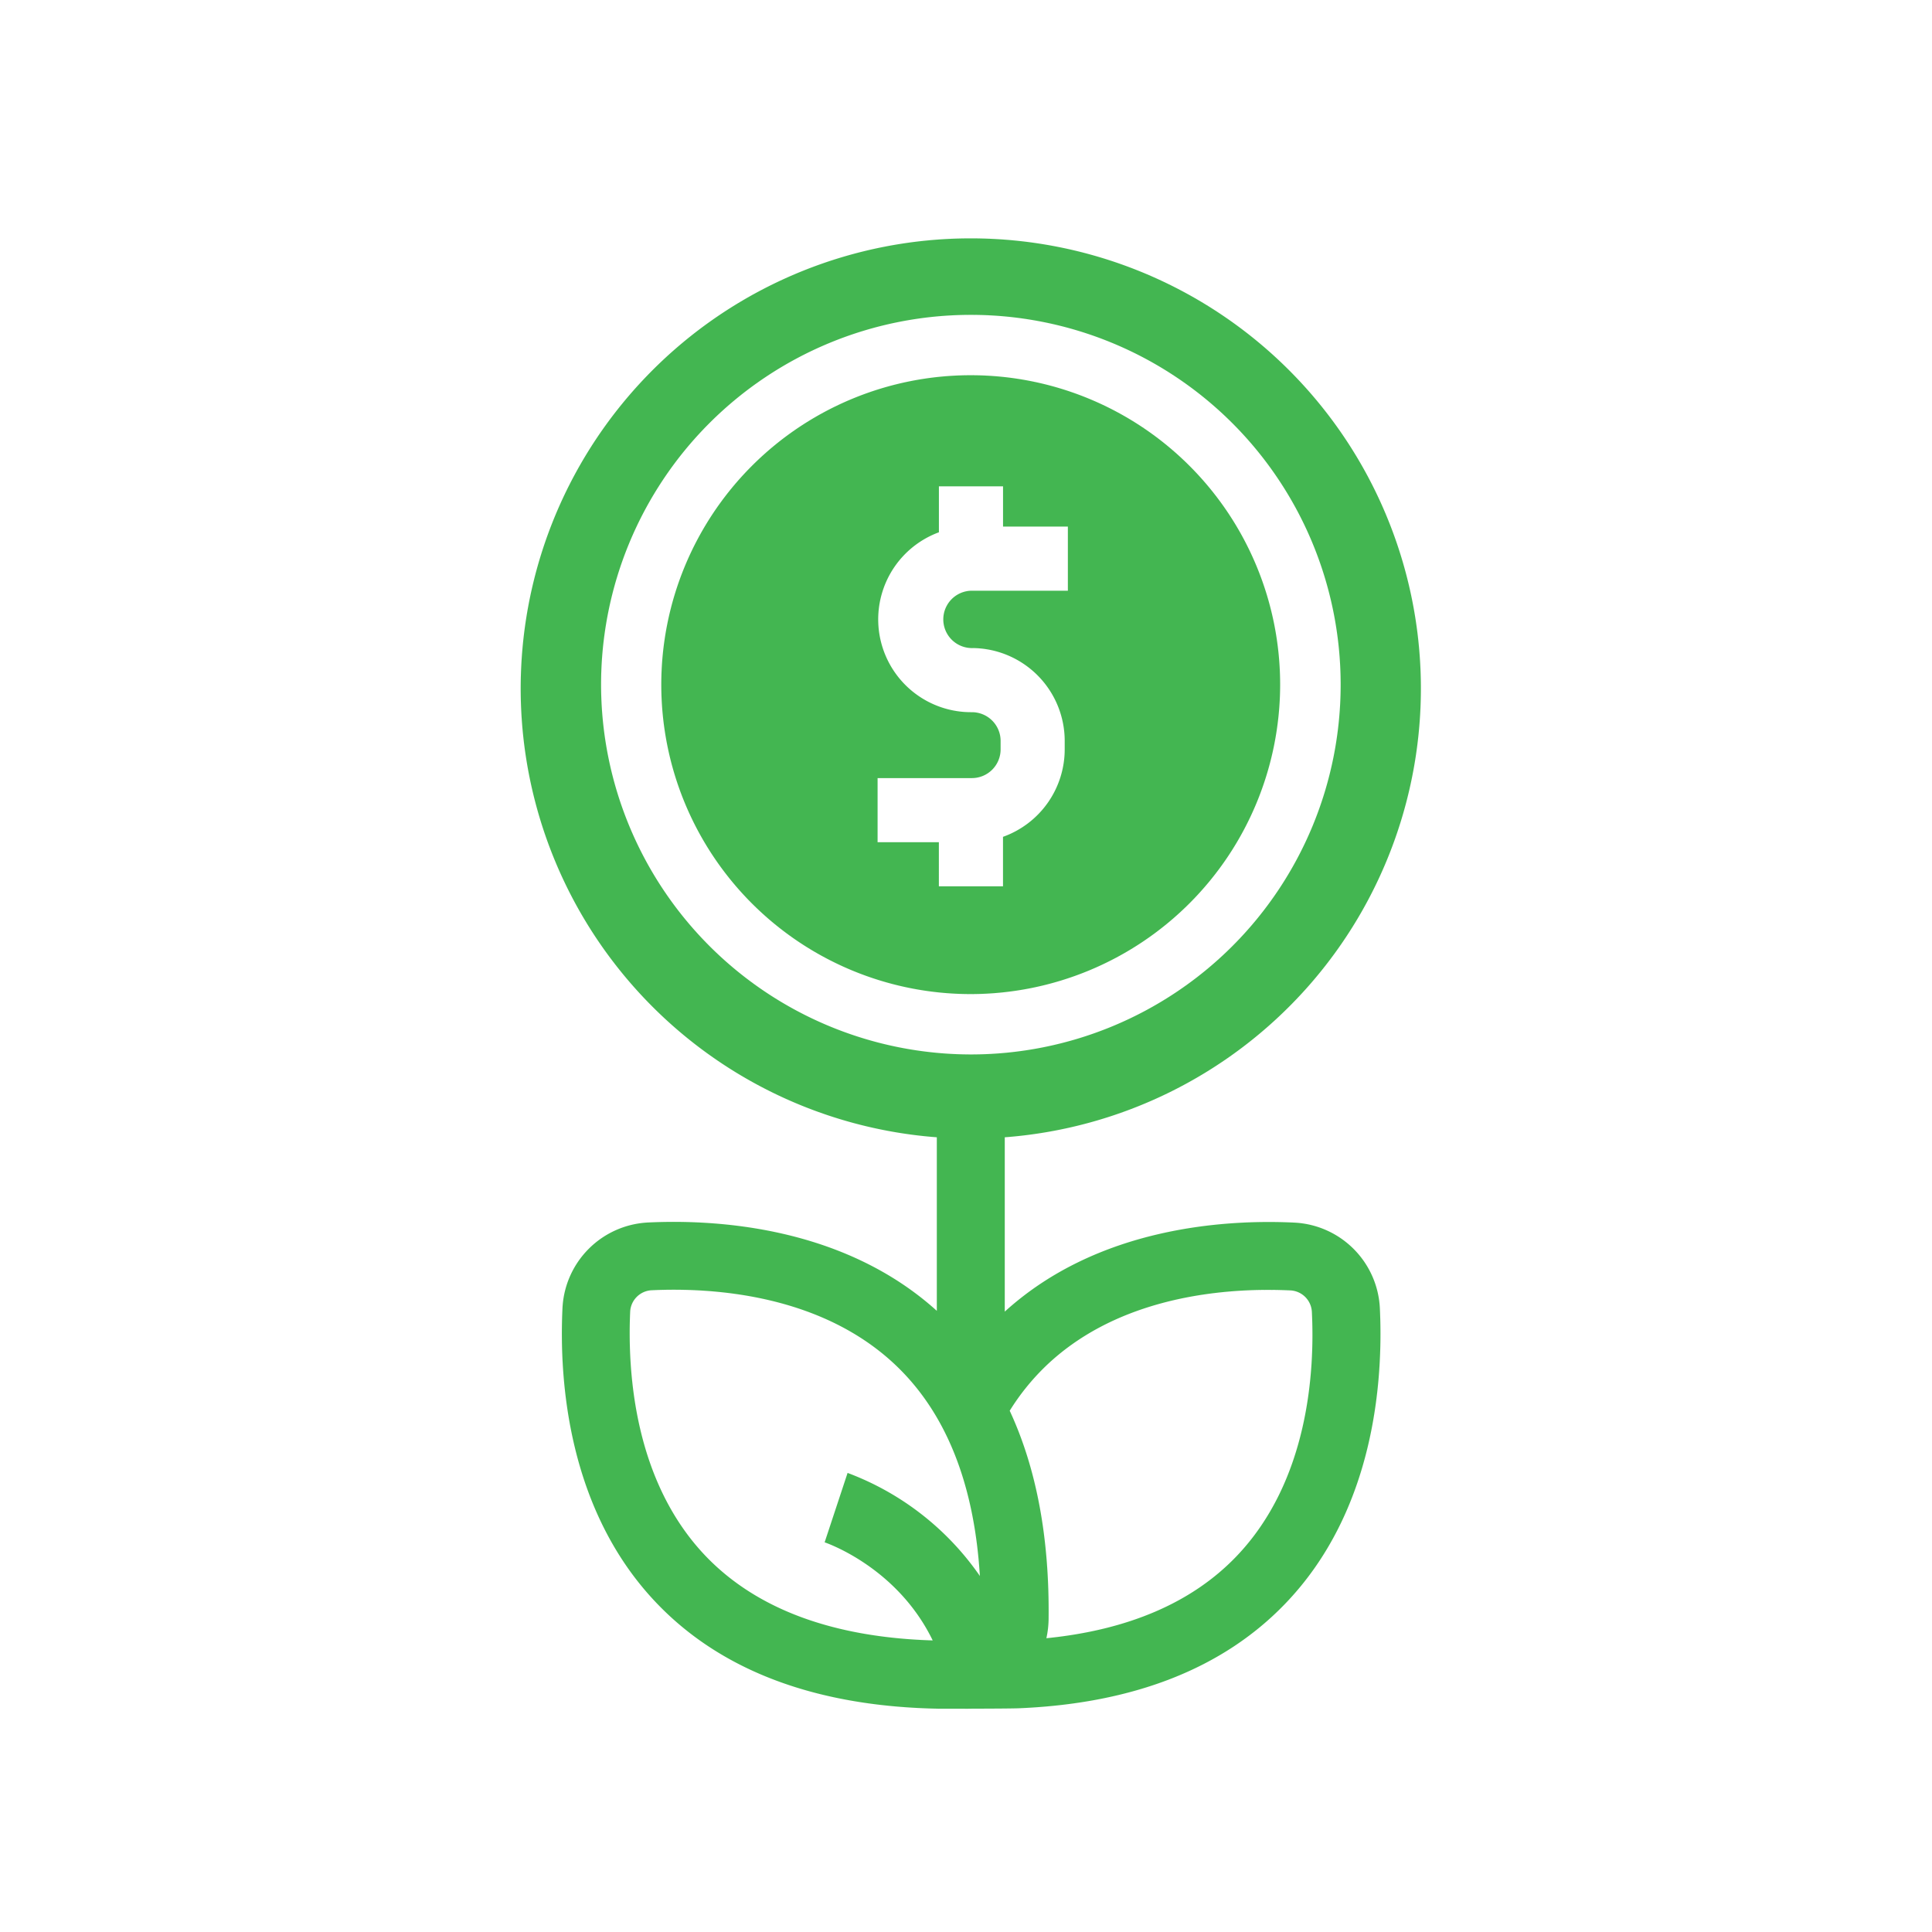
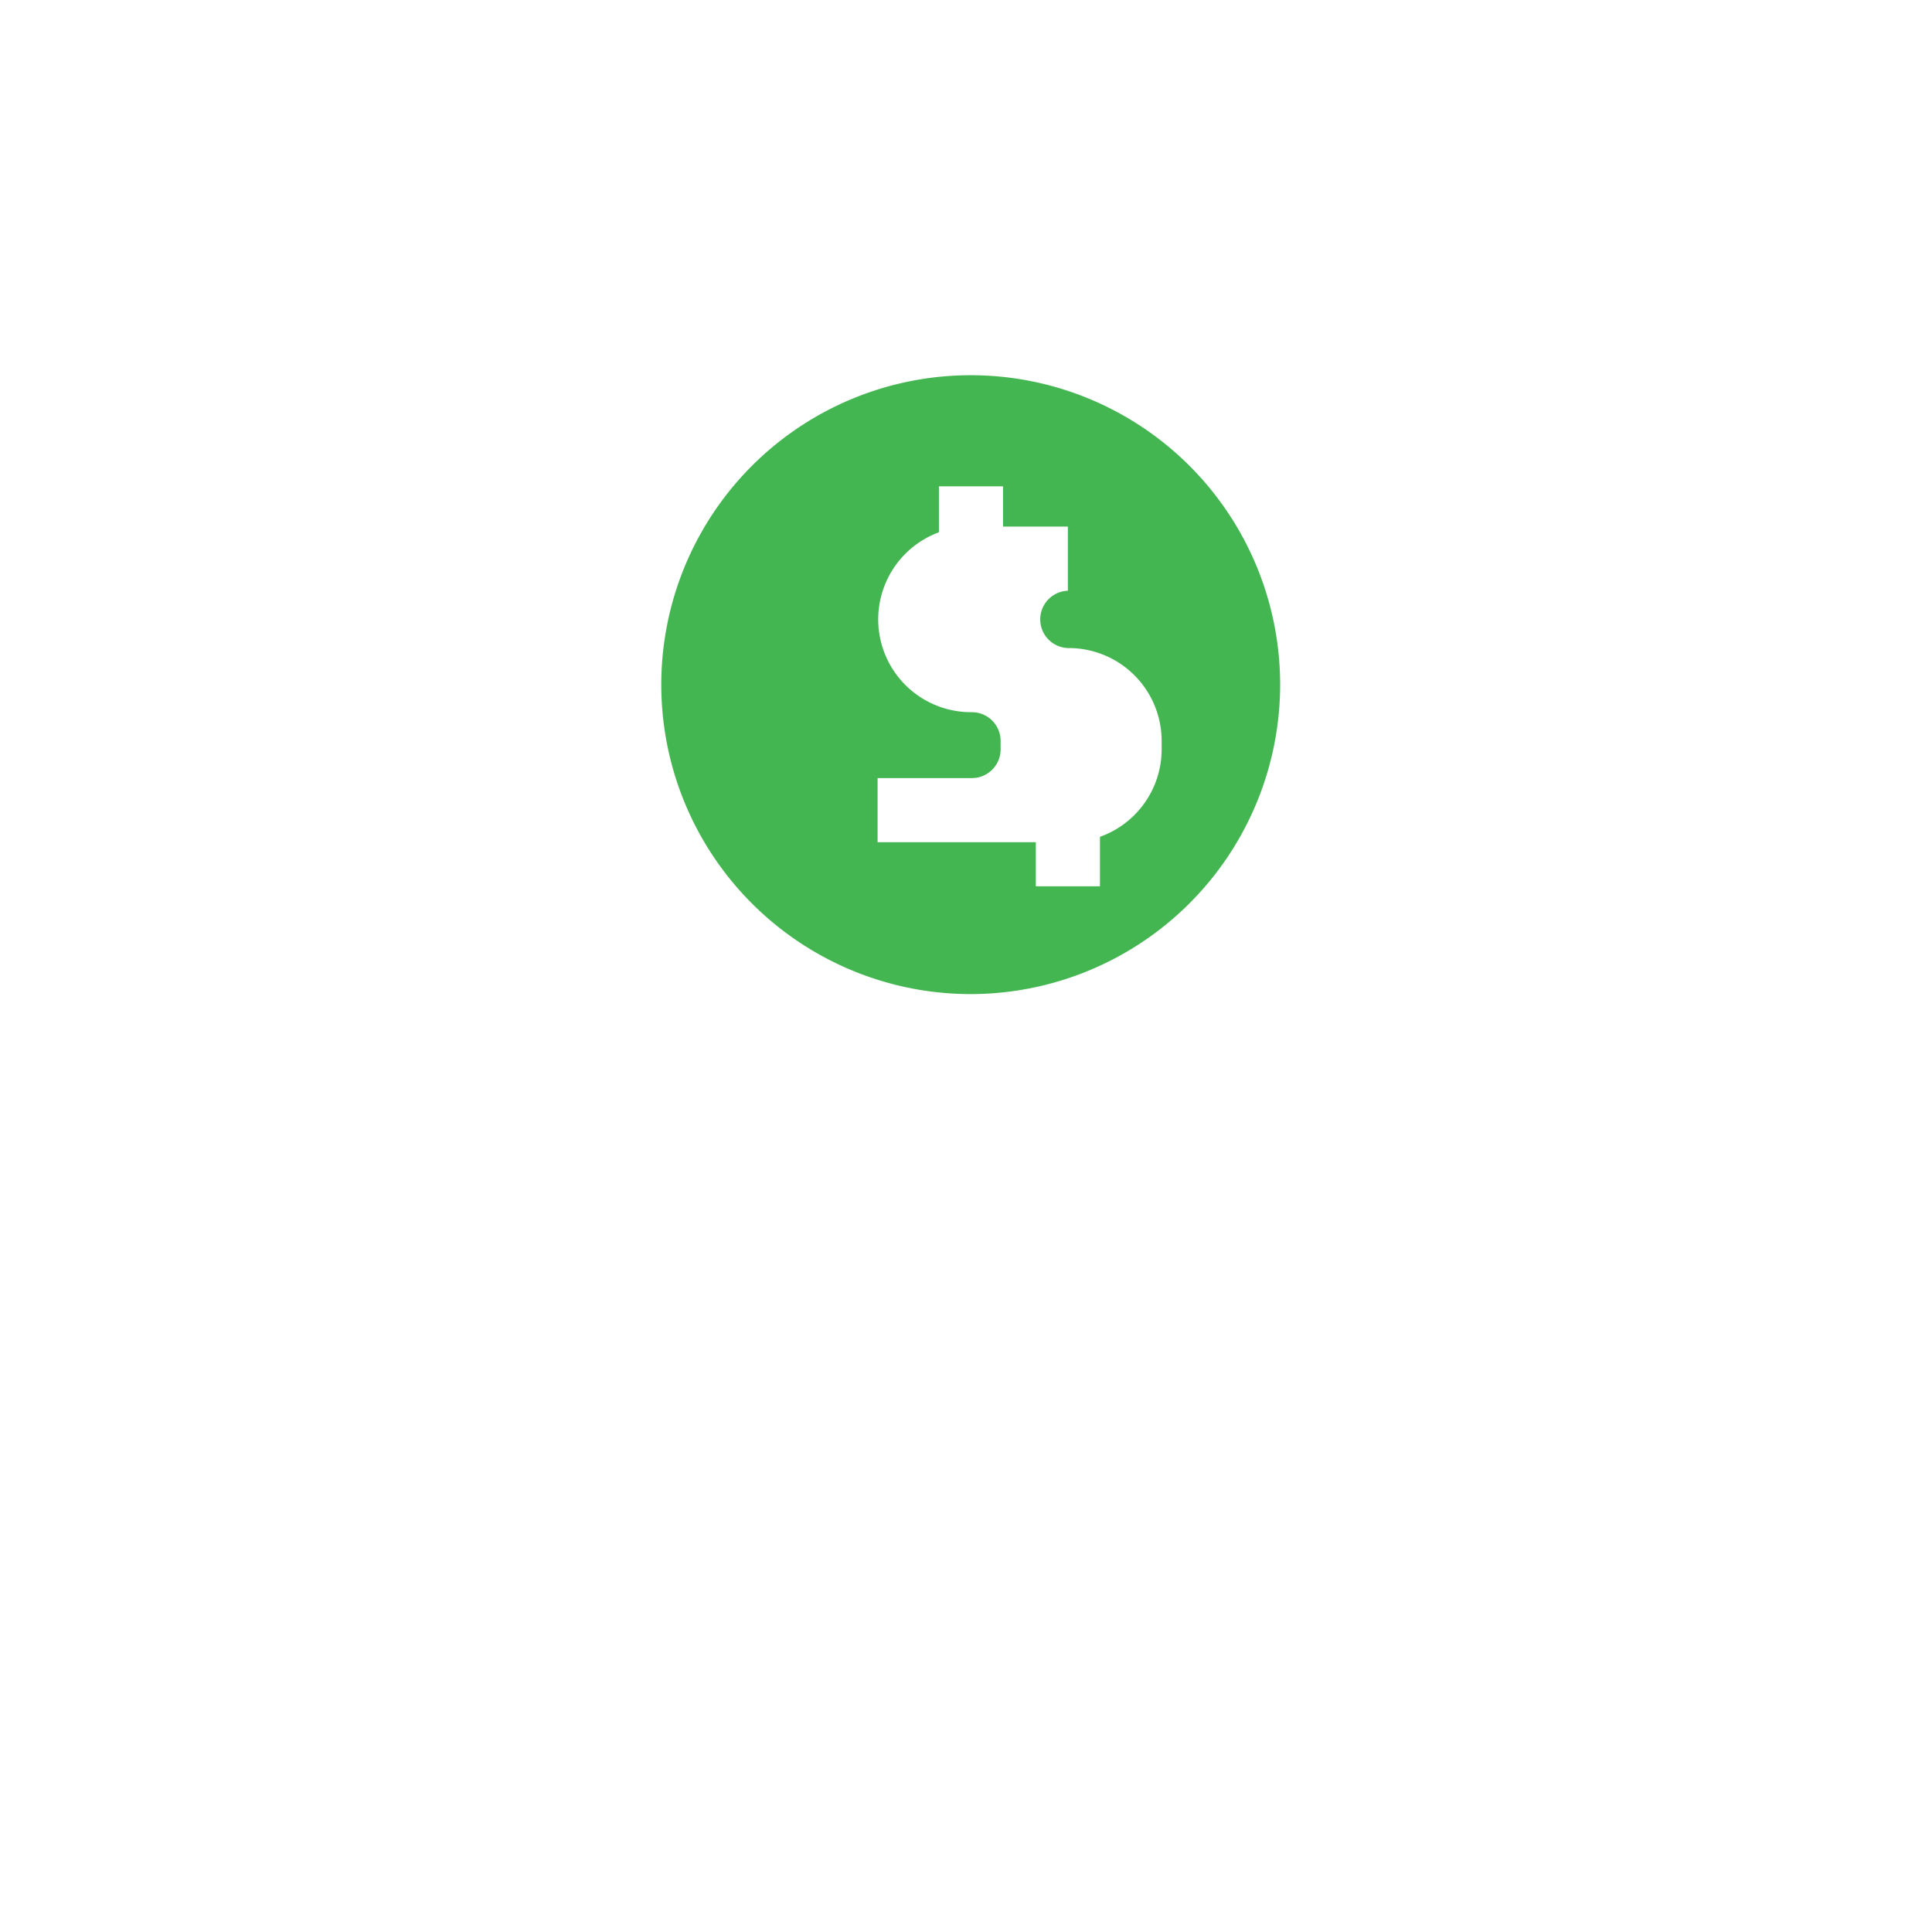
<svg xmlns="http://www.w3.org/2000/svg" fill="#43b651" width="800px" height="800px" viewBox="0 0 512.00 512.00" stroke="#43b651" transform="matrix(1, 0, 0, 1, 0, 0)" stroke-width="0.005">
  <g id="SVGRepo_bgCarrier" stroke-width="0" />
  <g id="SVGRepo_tracerCarrier" stroke-linecap="round" stroke-linejoin="round" stroke="#CCCCCC" stroke-width="1.024" />
  <g id="SVGRepo_iconCarrier">
    <g id="Green_economic">
-       <path d="M339.25,181.44a82,82,0,1,0-82,82A82.07,82.07,0,0,0,339.25,181.44ZM232.57,223.2v-17h25a7.61,7.61,0,0,0,7.6-7.6v-2.26a7.61,7.61,0,0,0-7.6-7.6h-.25a24.6,24.6,0,0,1-8.5-47.68V128.88h17v10.67H283v17H257.31a7.6,7.6,0,0,0,0,15.19h.25a24.63,24.63,0,0,1,24.6,24.6v2.26a24.64,24.64,0,0,1-16.35,23.17v13.11h-17V223.2Z" />
-       <path d="M342.88,324c-18.17-.86-51.89,1.14-76.61,23.6V301.39a119.28,119.28,0,1,0-18,0v46c-24.7-22.3-58.3-24.28-76.41-23.42a23.88,23.88,0,0,0-22.8,22.8c-.88,18.58,1.22,53.46,25.18,78.31,17.26,17.91,42.45,27.23,74.92,27.75,1,0,18.51,0,20.94-.13,30.3-1.28,53.95-10.55,70.41-27.62,24-24.85,26.05-59.73,25.17-78.31A23.87,23.87,0,0,0,342.88,324ZM159.29,181.44a98,98,0,1,1,98,98A98.1,98.1,0,0,1,159.29,181.44ZM167,347.61a6,6,0,0,1,5.68-5.68c15.68-.74,45,.88,65,20.16,13.15,12.67,20.52,31.34,22,55.57a74.26,74.26,0,0,0-35.06-27.32l-6.08,18.39c.94.33,19.33,6.81,28.64,26-26.36-.8-46.54-8.25-60-22.18C167.92,392.58,166.3,363.29,167,347.61Zm160.51,65c-11.72,12.15-28.59,19.37-50.21,21.54a25.35,25.35,0,0,0,.59-5.13c.24-21.48-3.22-39.92-10.31-55.16a61.43,61.43,0,0,1,9.45-11.73c17.69-17.06,42.68-20.3,59.06-20.3,2.12,0,4.1.06,5.9.14a6,6,0,0,1,5.67,5.68C348.45,363.29,346.82,392.58,327.55,412.57Z" />
+       <path d="M339.25,181.44a82,82,0,1,0-82,82A82.07,82.07,0,0,0,339.25,181.44ZM232.57,223.2v-17h25a7.61,7.61,0,0,0,7.6-7.6v-2.26a7.61,7.61,0,0,0-7.6-7.6h-.25a24.6,24.6,0,0,1-8.5-47.68V128.88h17v10.67H283v17a7.6,7.6,0,0,0,0,15.19h.25a24.63,24.63,0,0,1,24.6,24.6v2.26a24.64,24.64,0,0,1-16.35,23.17v13.11h-17V223.2Z" />
    </g>
  </g>
</svg>